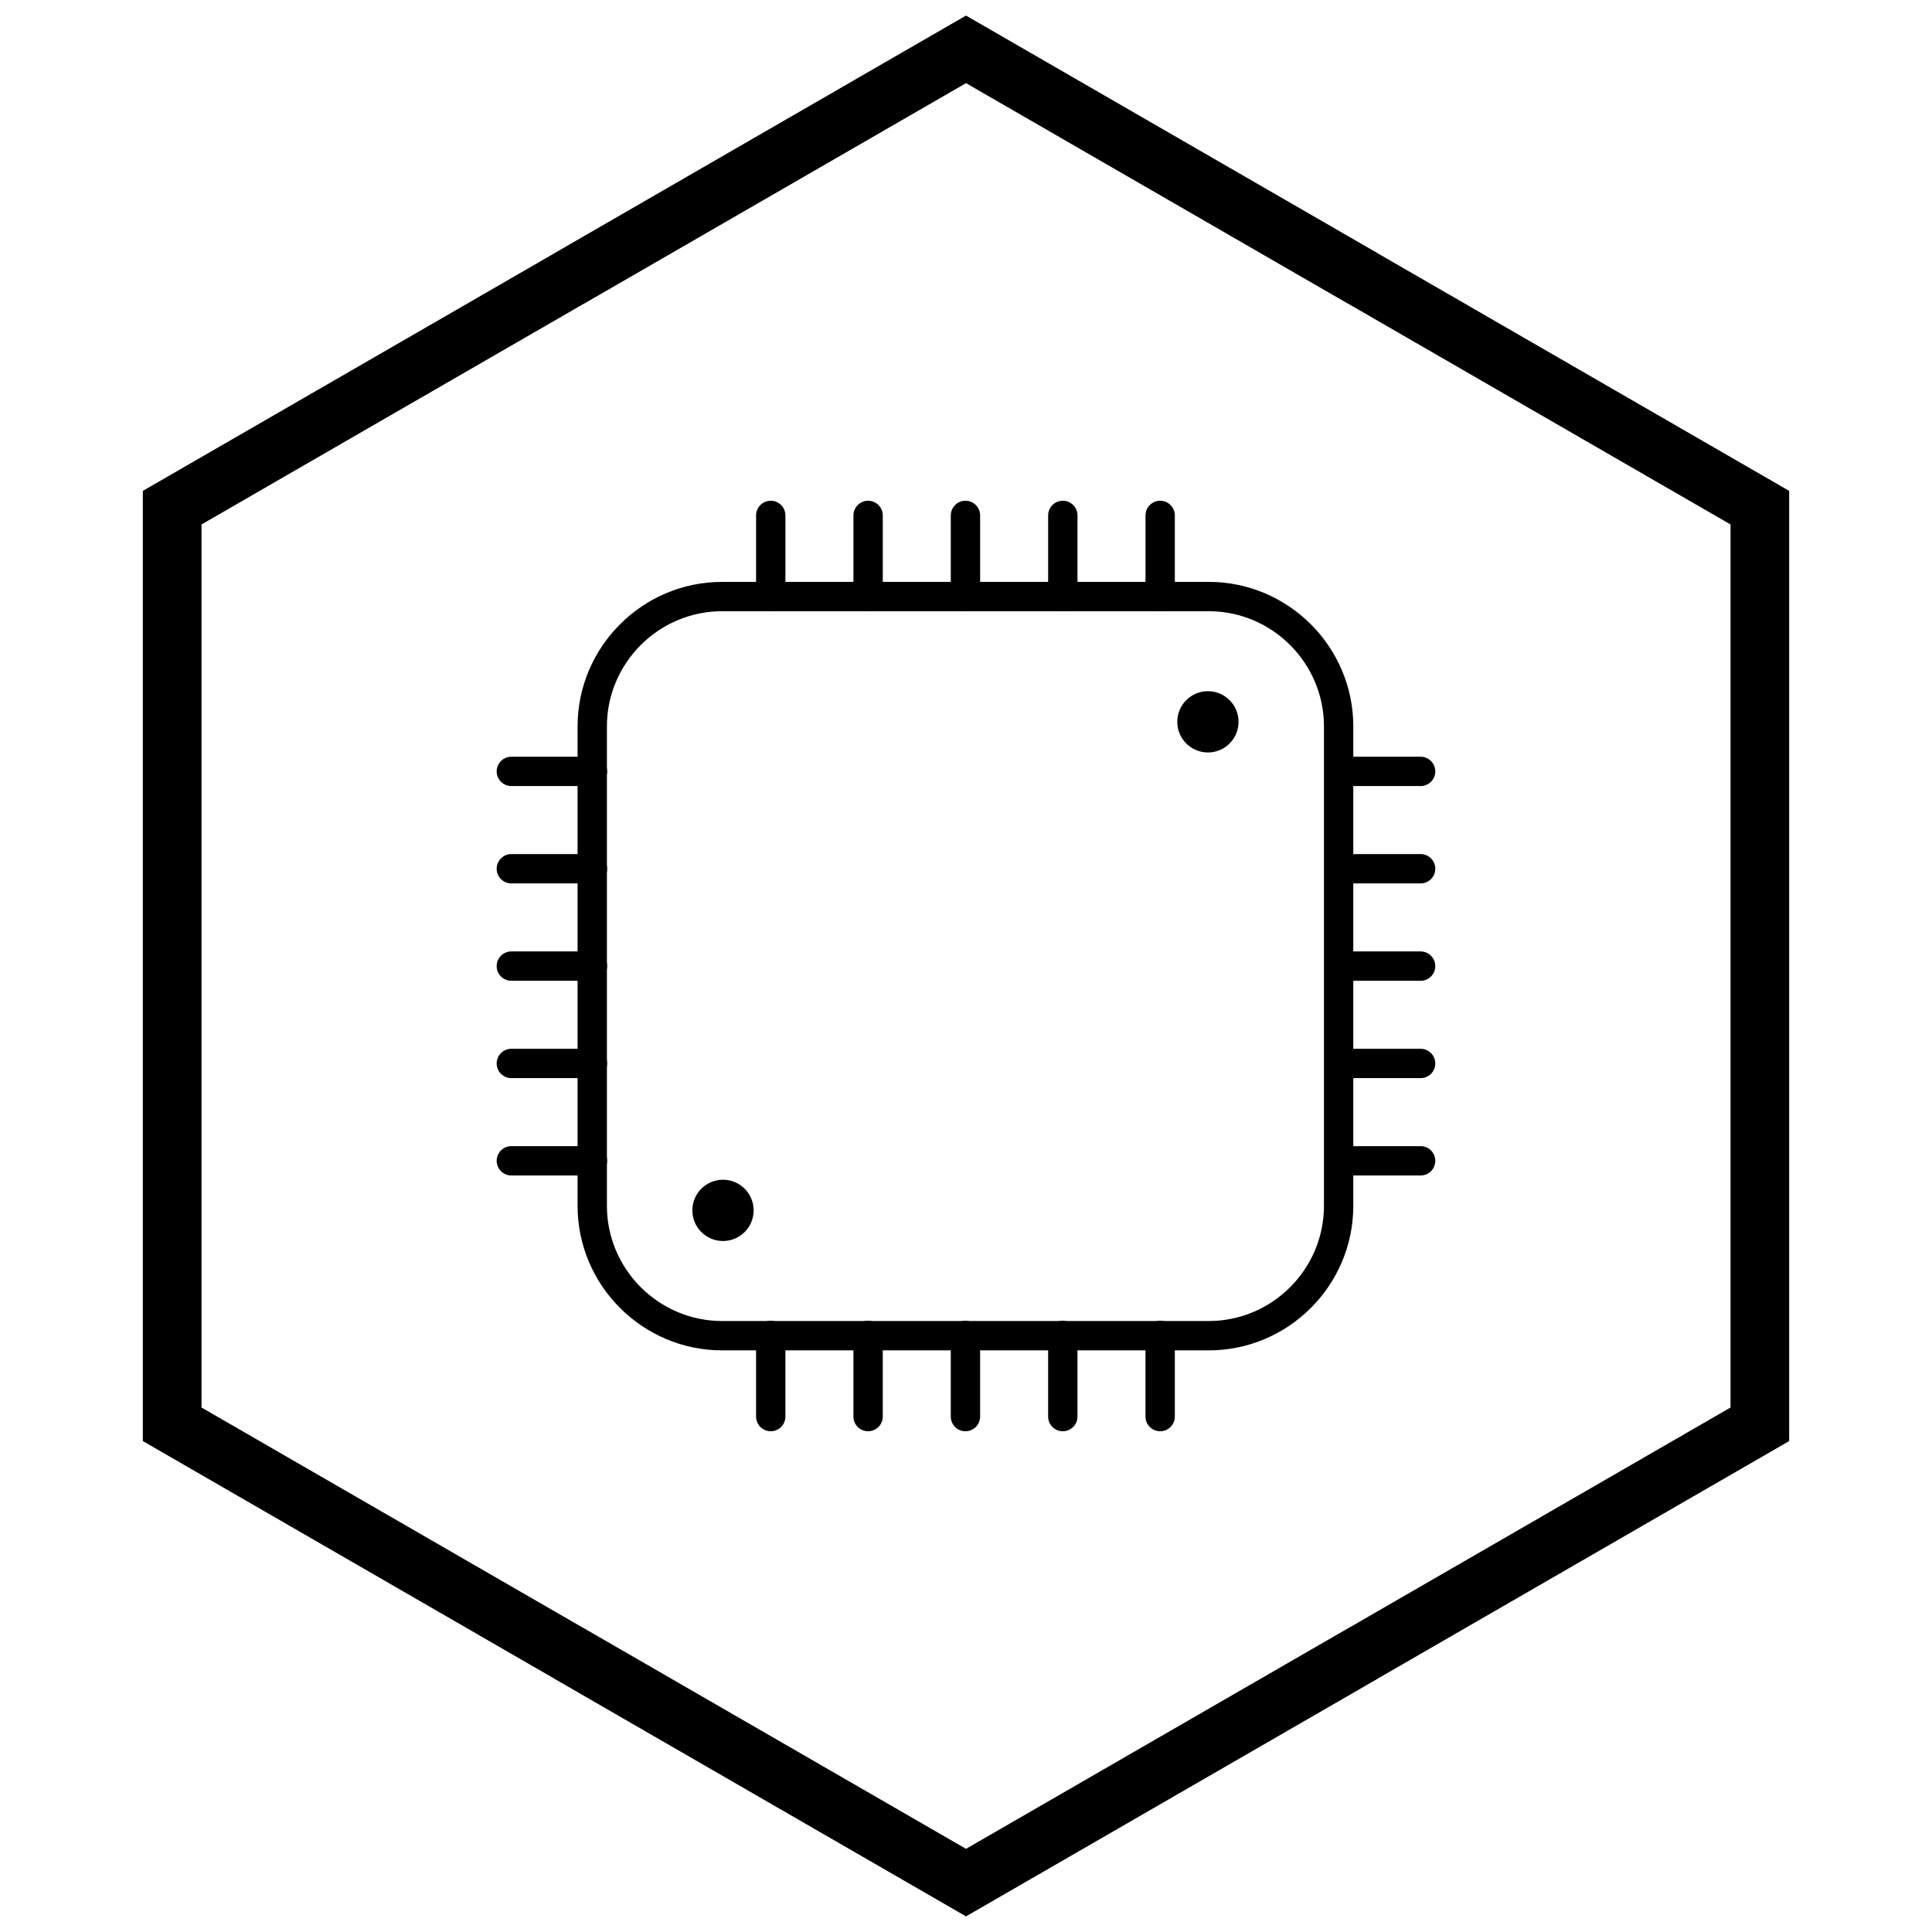
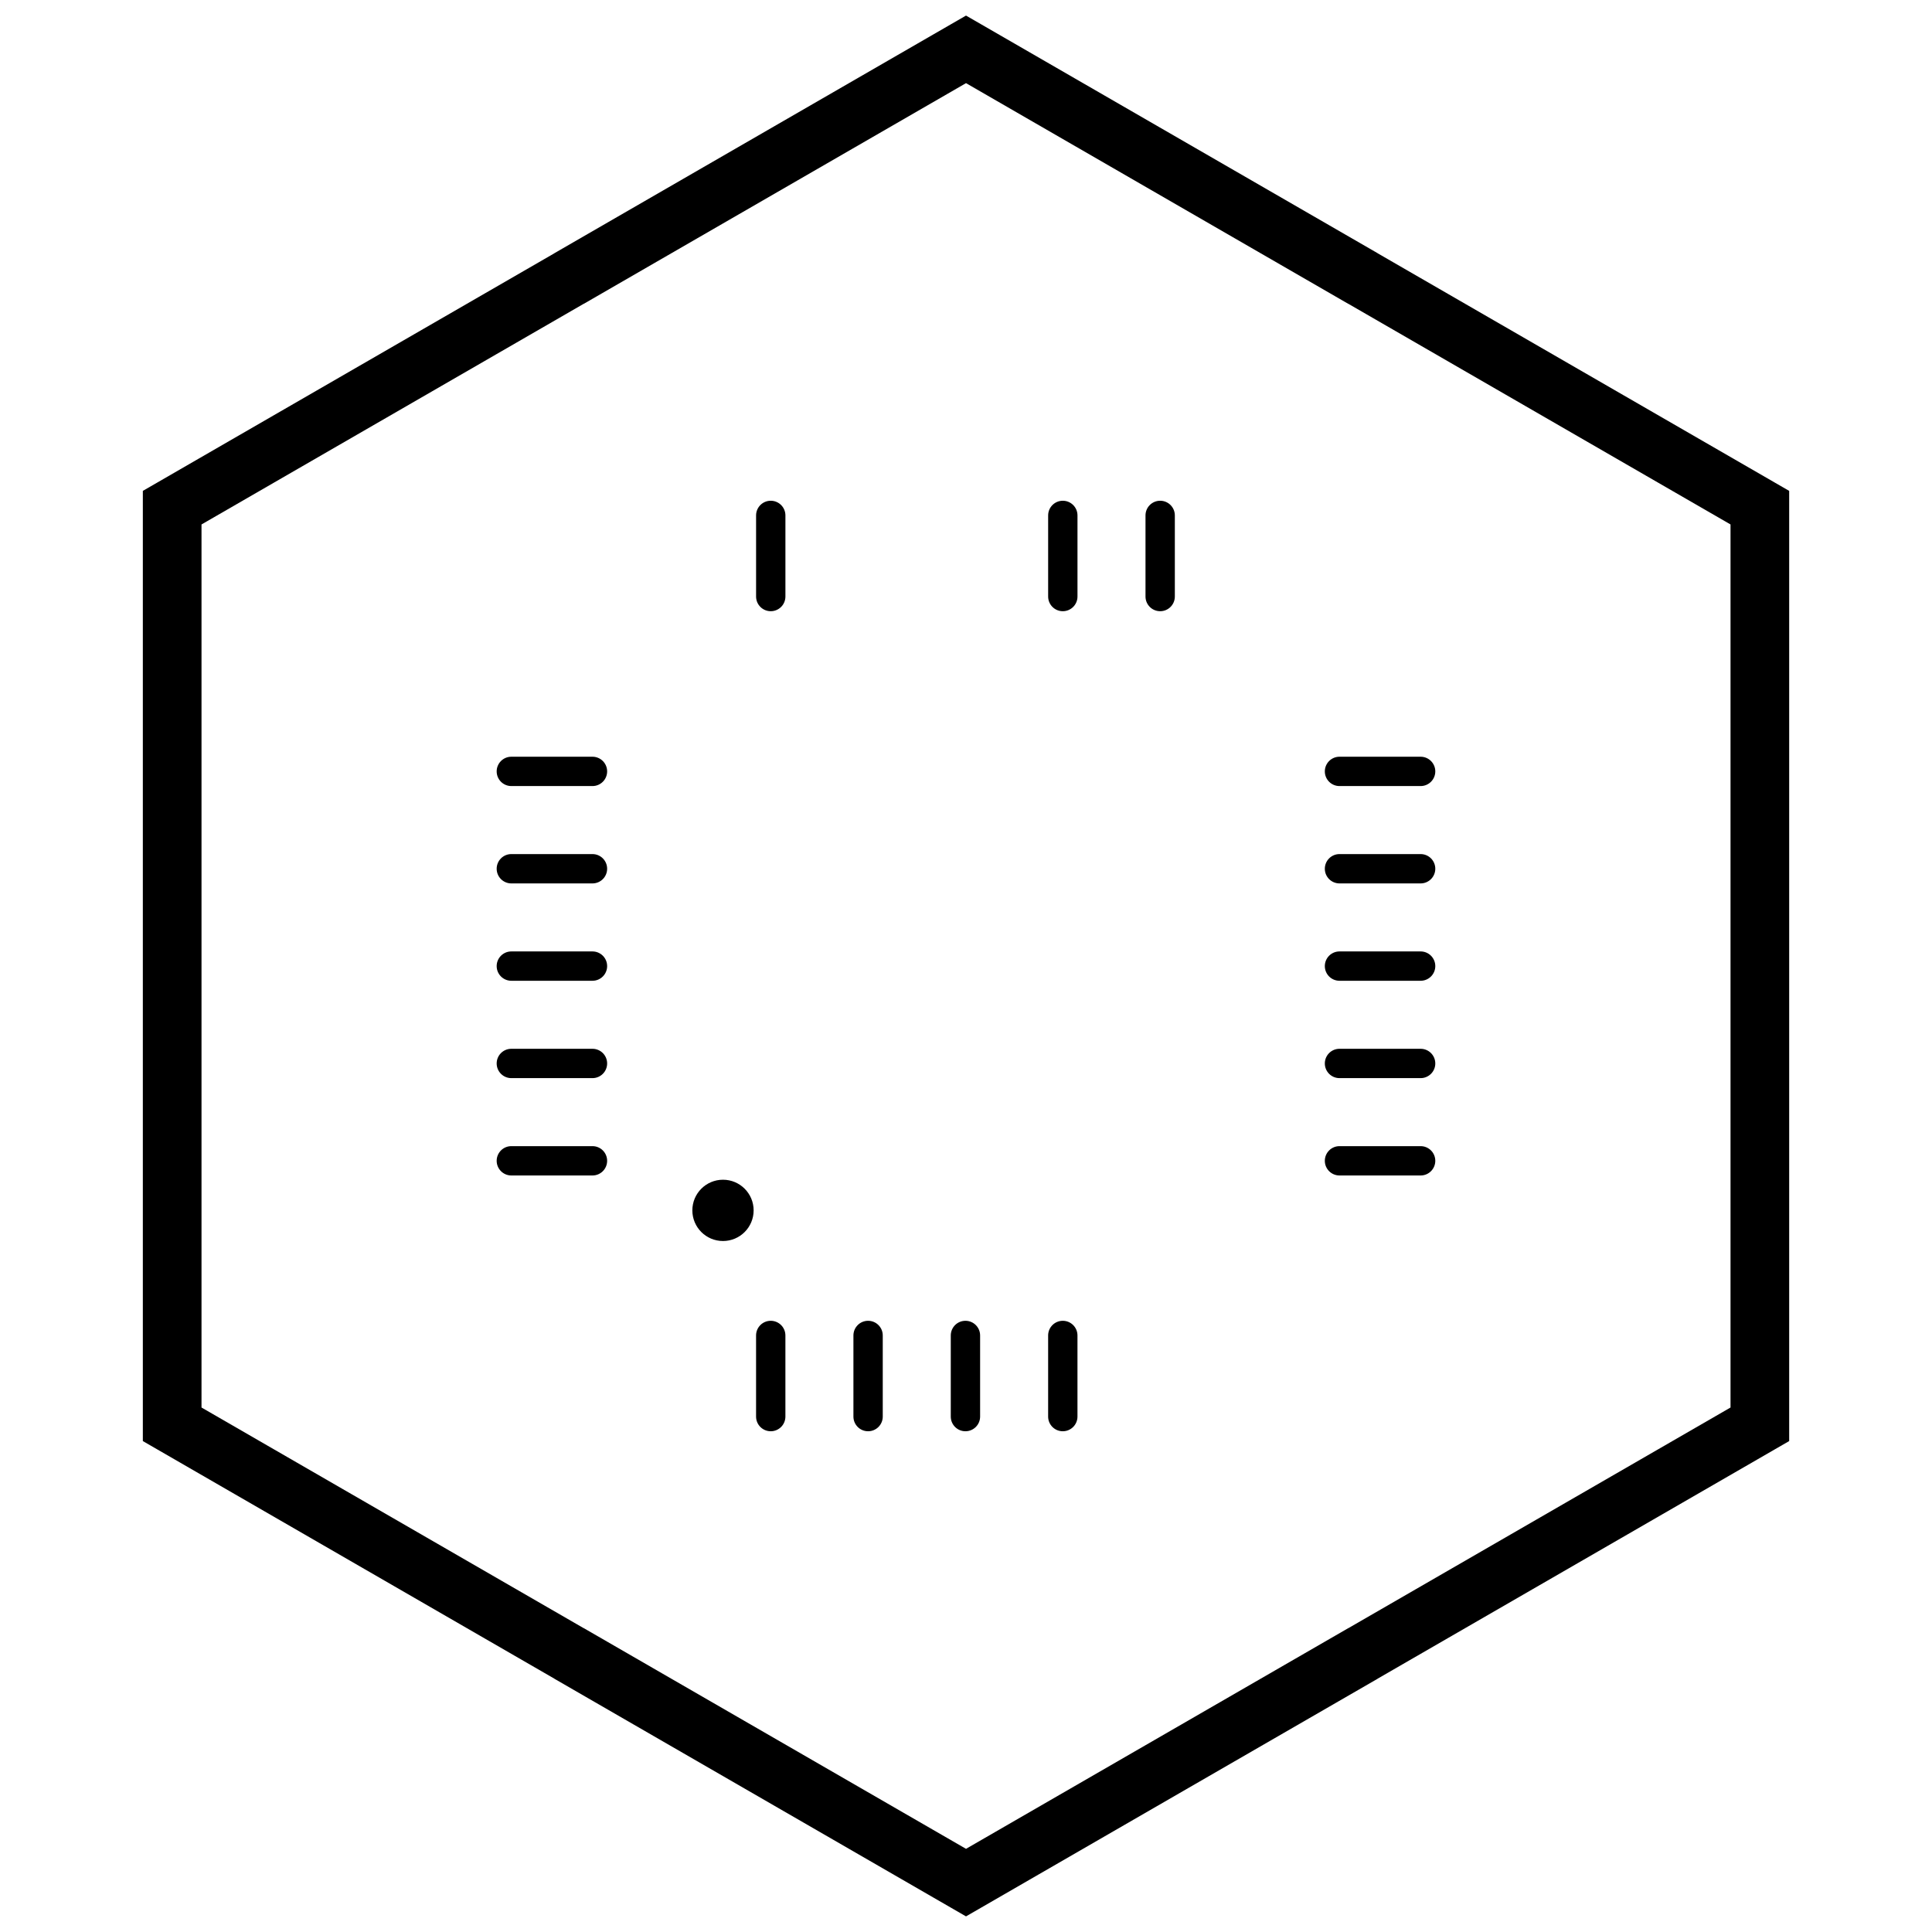
<svg xmlns="http://www.w3.org/2000/svg" width="800px" height="800px" version="1.1" viewBox="144 144 512 512">
  <defs>
    <clipPath id="a">
      <path d="m181 148.09h438v503.81h-438z" />
    </clipPath>
  </defs>
  <path d="m498.98 447.74c-2.144 0-3.887 1.738-3.887 3.887 0 2.144 1.738 3.887 3.887 3.887h21.5c2.144 0 3.887-1.738 3.887-3.887 0-2.144-1.738-3.887-3.887-3.887z" />
  <path d="m498.98 421.94c-2.144 0-3.887 1.738-3.887 3.887 0 2.144 1.738 3.887 3.887 3.887h21.5c2.144 0 3.887-1.738 3.887-3.887 0-2.144-1.738-3.887-3.887-3.887z" />
  <path d="m498.98 396.14c-2.144 0-3.887 1.738-3.887 3.887 0 2.144 1.738 3.887 3.887 3.887h21.5c2.144 0 3.887-1.738 3.887-3.887 0-2.144-1.738-3.887-3.887-3.887z" />
  <path d="m498.98 370.34c-2.144 0-3.887 1.738-3.887 3.887 0 2.144 1.738 3.887 3.887 3.887h21.5c2.144 0 3.887-1.738 3.887-3.887 0-2.144-1.738-3.887-3.887-3.887z" />
  <path d="m498.98 344.54c-2.144 0-3.887 1.738-3.887 3.887 0 2.144 1.738 3.887 3.887 3.887h21.5c2.144 0 3.887-1.738 3.887-3.887 0-2.144-1.738-3.887-3.887-3.887z" />
  <path d="m447.57 302.09c0 2.144 1.738 3.887 3.887 3.887 2.144 0 3.887-1.738 3.887-3.887v-21.5c0-2.144-1.738-3.887-3.887-3.887-2.144 0-3.887 1.738-3.887 3.887z" />
  <path d="m421.77 302.09c0 2.144 1.738 3.887 3.887 3.887 2.144 0 3.887-1.738 3.887-3.887v-21.5c0-2.144-1.738-3.887-3.887-3.887-2.144 0-3.887 1.738-3.887 3.887z" />
-   <path d="m395.97 302.09c0 2.144 1.738 3.887 3.887 3.887 2.144 0 3.887-1.738 3.887-3.887v-21.5c0-2.144-1.738-3.887-3.887-3.887-2.144 0-3.887 1.738-3.887 3.887z" />
-   <path d="m370.17 302.09c0 2.144 1.738 3.887 3.887 3.887 2.144 0 3.887-1.738 3.887-3.887v-21.5c0-2.144-1.738-3.887-3.887-3.887-2.144 0-3.887 1.738-3.887 3.887z" />
  <path d="m344.37 302.09c0 2.144 1.738 3.887 3.887 3.887 2.144 0 3.887-1.738 3.887-3.887v-21.5c0-2.144-1.738-3.887-3.887-3.887-2.144 0-3.887 1.738-3.887 3.887z" />
  <path d="m279.51 447.74c-2.144 0-3.887 1.738-3.887 3.887 0 2.144 1.738 3.887 3.887 3.887h21.5c2.144 0 3.887-1.738 3.887-3.887 0-2.144-1.738-3.887-3.887-3.887z" />
  <path d="m279.51 421.94c-2.144 0-3.887 1.738-3.887 3.887 0 2.144 1.738 3.887 3.887 3.887h21.5c2.144 0 3.887-1.738 3.887-3.887 0-2.144-1.738-3.887-3.887-3.887z" />
  <path d="m279.51 396.14c-2.144 0-3.887 1.738-3.887 3.887 0 2.144 1.738 3.887 3.887 3.887h21.5c2.144 0 3.887-1.738 3.887-3.887 0-2.144-1.738-3.887-3.887-3.887z" />
  <path d="m279.51 370.34c-2.144 0-3.887 1.738-3.887 3.887 0 2.144 1.738 3.887 3.887 3.887h21.5c2.144 0 3.887-1.738 3.887-3.887 0-2.144-1.738-3.887-3.887-3.887z" />
  <path d="m279.51 344.54c-2.144 0-3.887 1.738-3.887 3.887 0 2.144 1.738 3.887 3.887 3.887h21.5c2.144 0 3.887-1.738 3.887-3.887 0-2.144-1.738-3.887-3.887-3.887z" />
  <path d="m352.14 497.91c0-2.144-1.738-3.887-3.887-3.887-2.144 0-3.887 1.738-3.887 3.887v21.5c0 2.144 1.738 3.887 3.887 3.887 2.144 0 3.887-1.738 3.887-3.887z" />
  <path d="m377.94 497.91c0-2.144-1.738-3.887-3.887-3.887-2.144 0-3.887 1.738-3.887 3.887v21.5c0 2.144 1.738 3.887 3.887 3.887 2.144 0 3.887-1.738 3.887-3.887z" />
  <path d="m403.74 497.91c0-2.144-1.738-3.887-3.887-3.887-2.144 0-3.887 1.738-3.887 3.887v21.5c0 2.144 1.738 3.887 3.887 3.887 2.144 0 3.887-1.738 3.887-3.887z" />
  <path d="m429.54 497.91c0-2.144-1.738-3.887-3.887-3.887-2.144 0-3.887 1.738-3.887 3.887v21.5c0 2.144 1.738 3.887 3.887 3.887 2.144 0 3.887-1.738 3.887-3.887z" />
-   <path d="m455.34 497.91c0-2.144-1.738-3.887-3.887-3.887-2.144 0-3.887 1.738-3.887 3.887v21.5c0 2.144 1.738 3.887 3.887 3.887 2.144 0 3.887-1.738 3.887-3.887z" />
-   <path d="m464.35 305.98h-129c-8.387 0-16.016 3.434-21.547 8.965s-8.965 13.16-8.965 21.547v127.08c0 8.387 3.434 16.016 8.965 21.547s13.16 8.965 21.547 8.965h129c8.387 0 16.016-3.434 21.547-8.965s8.965-13.16 8.965-21.547v-127.08c0-8.387-3.434-16.016-8.965-21.547s-13.16-8.965-21.547-8.965zm-129-7.773h129c10.531 0 20.105 4.305 27.043 11.242s11.242 16.508 11.242 27.043v127.08c0 10.531-4.305 20.105-11.242 27.043s-16.508 11.242-27.043 11.242h-129c-10.531 0-20.105-4.305-27.043-11.242s-11.242-16.508-11.242-27.043v-127.08c0-10.531 4.305-20.105 11.242-27.043s16.508-11.242 27.043-11.242z" />
-   <path d="m464.11 327.17c-4.484 0-8.121 3.637-8.121 8.121s3.637 8.121 8.121 8.121 8.121-3.637 8.121-8.121-3.637-8.121-8.121-8.121z" fill-rule="evenodd" />
  <path d="m335.6 456.64c-4.484 0-8.121 3.637-8.121 8.121s3.637 8.121 8.121 8.121 8.121-3.637 8.121-8.121-3.637-8.121-8.121-8.121z" fill-rule="evenodd" />
  <g clip-path="url(#a)">
    <path d="m403.89 150.37 105.19 60.73-0.008 0.012 105.16 60.715 3.918 2.262v251.81l-3.918 2.262-105.16 60.715 0.008 0.012-105.19 60.73-3.887 2.242-3.887-2.242-105.19-60.73 0.008-0.012-105.16-60.715-3.918-2.262v-251.81l3.918-2.262 105.16-60.715-0.008-0.012 105.19-60.73 3.887-2.242zm97.414 74.148-101.3-58.484-101.3 58.484h-0.031l-101.27 58.469v234.02l101.27 58.469h0.031l101.3 58.484 101.3-58.484h0.031l101.27-58.469v-234.02l-101.27-58.469z" />
  </g>
</svg>